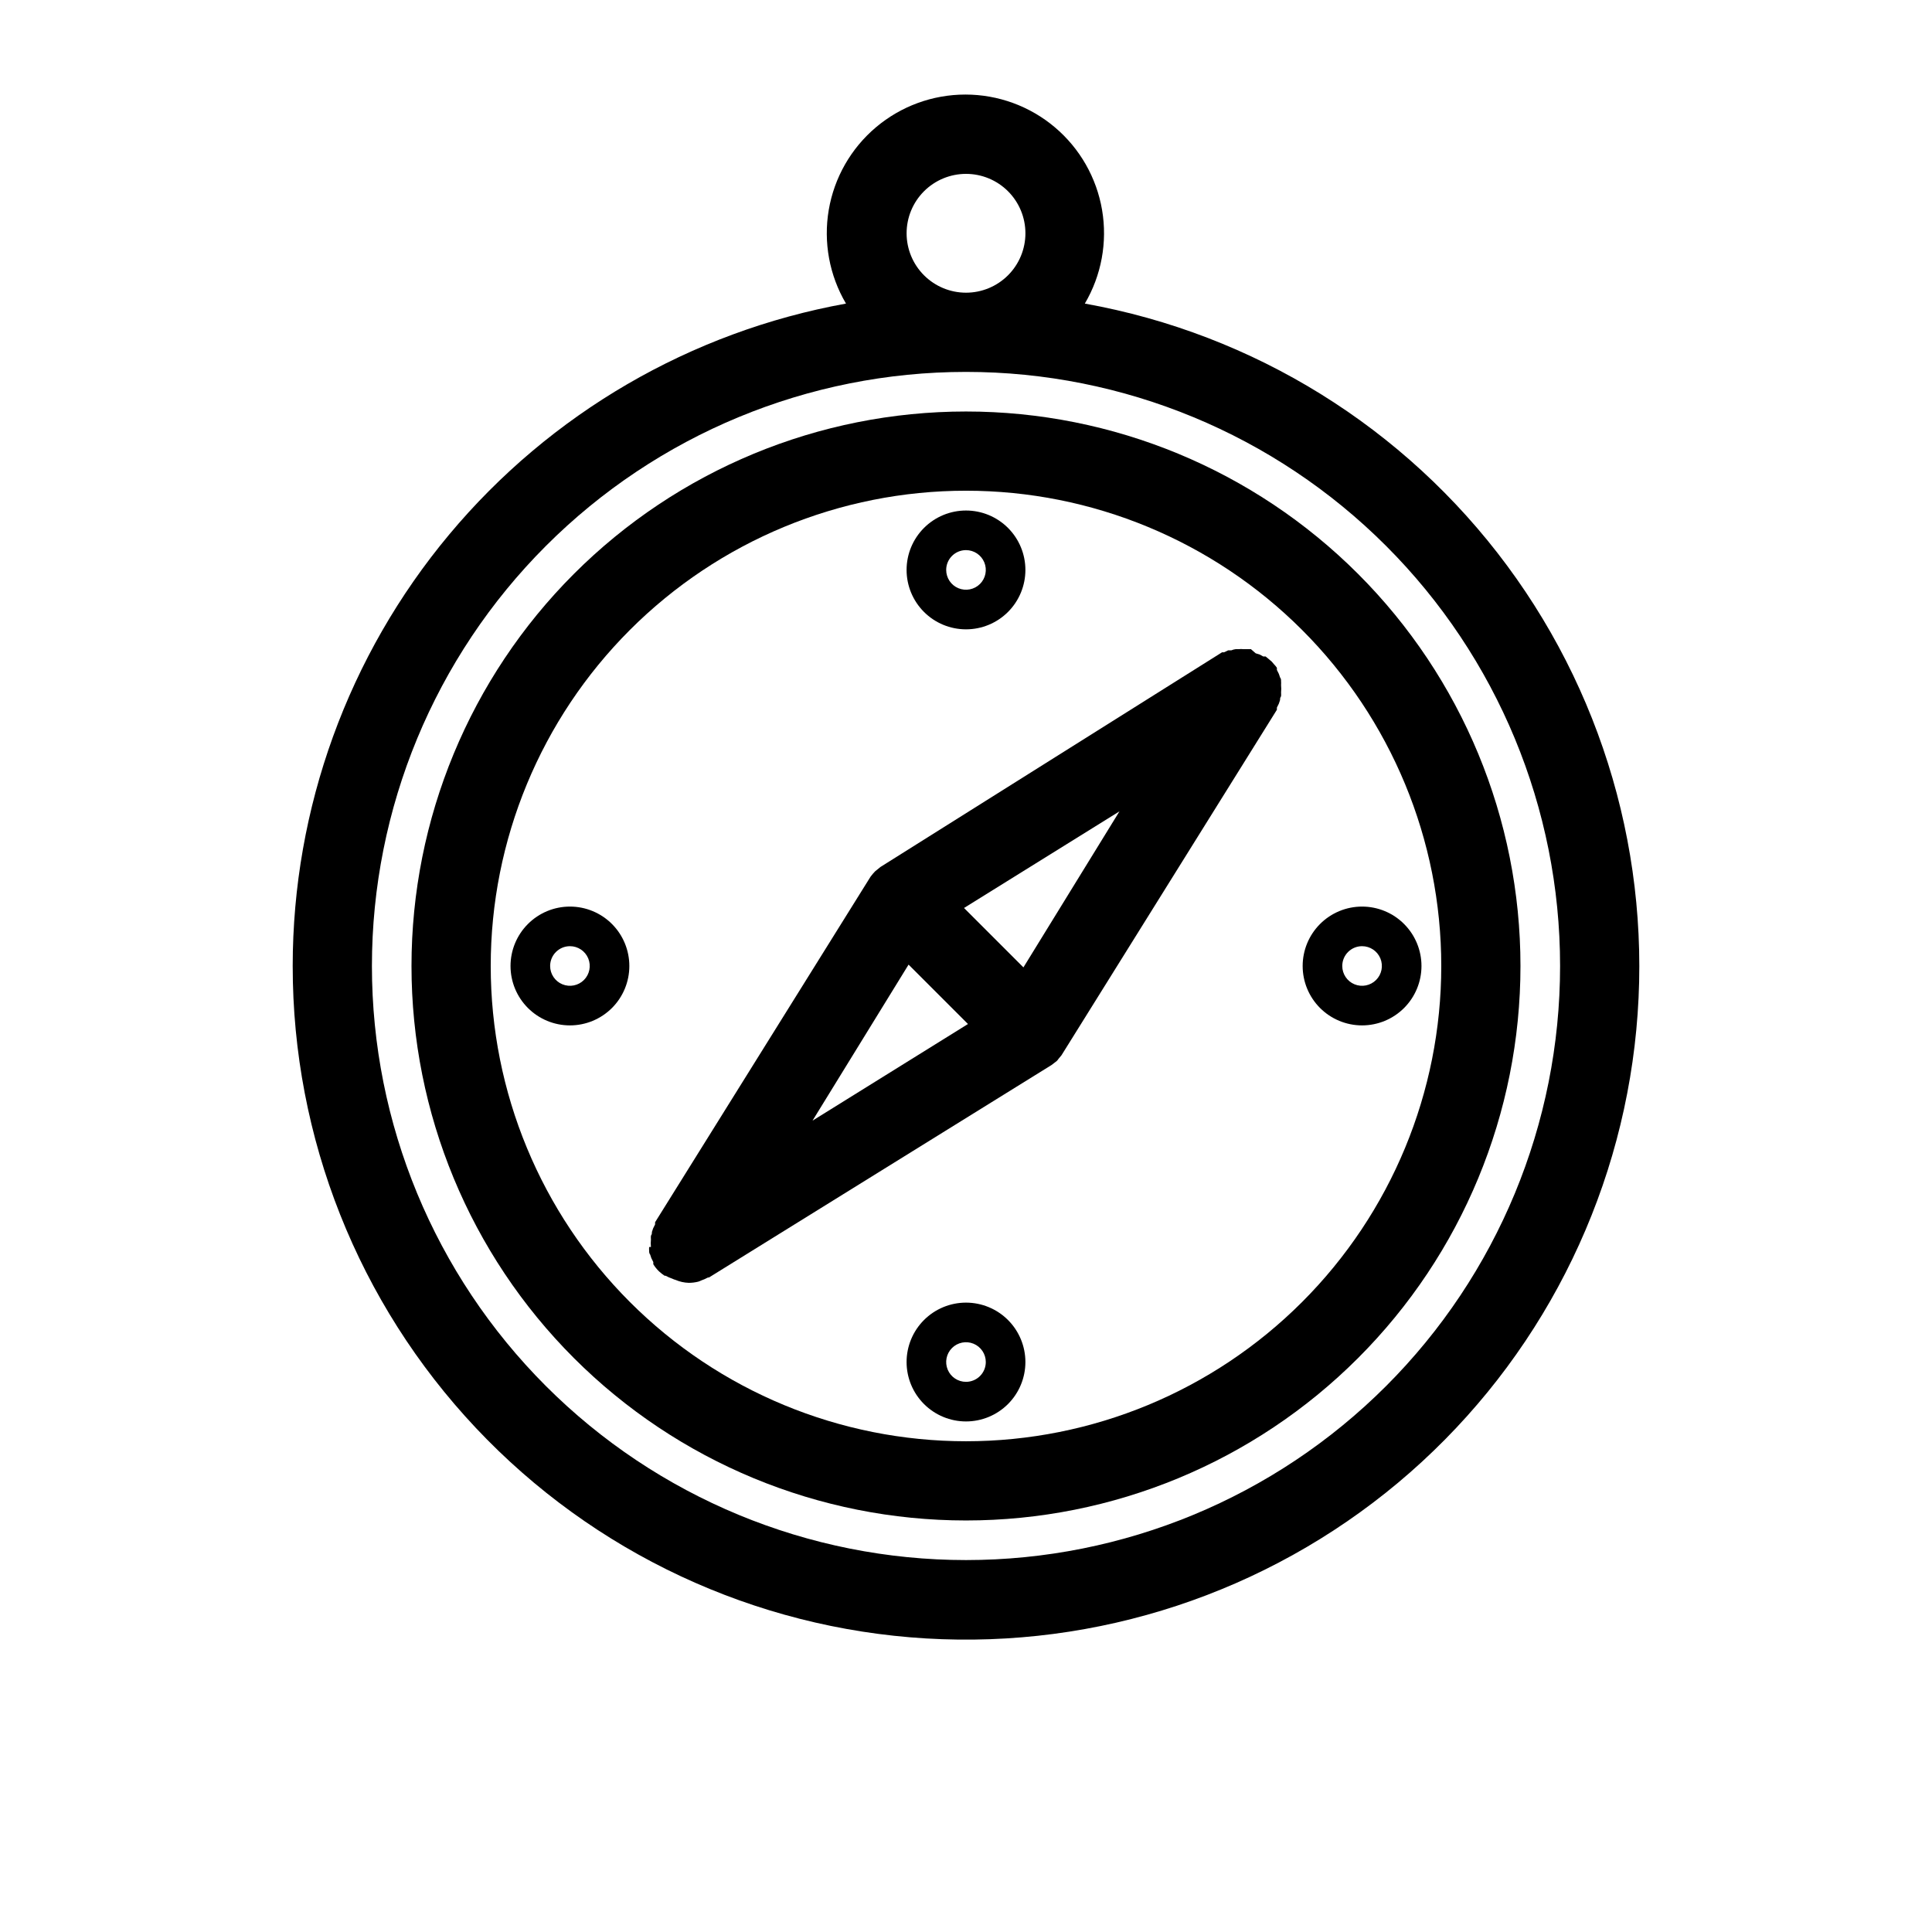
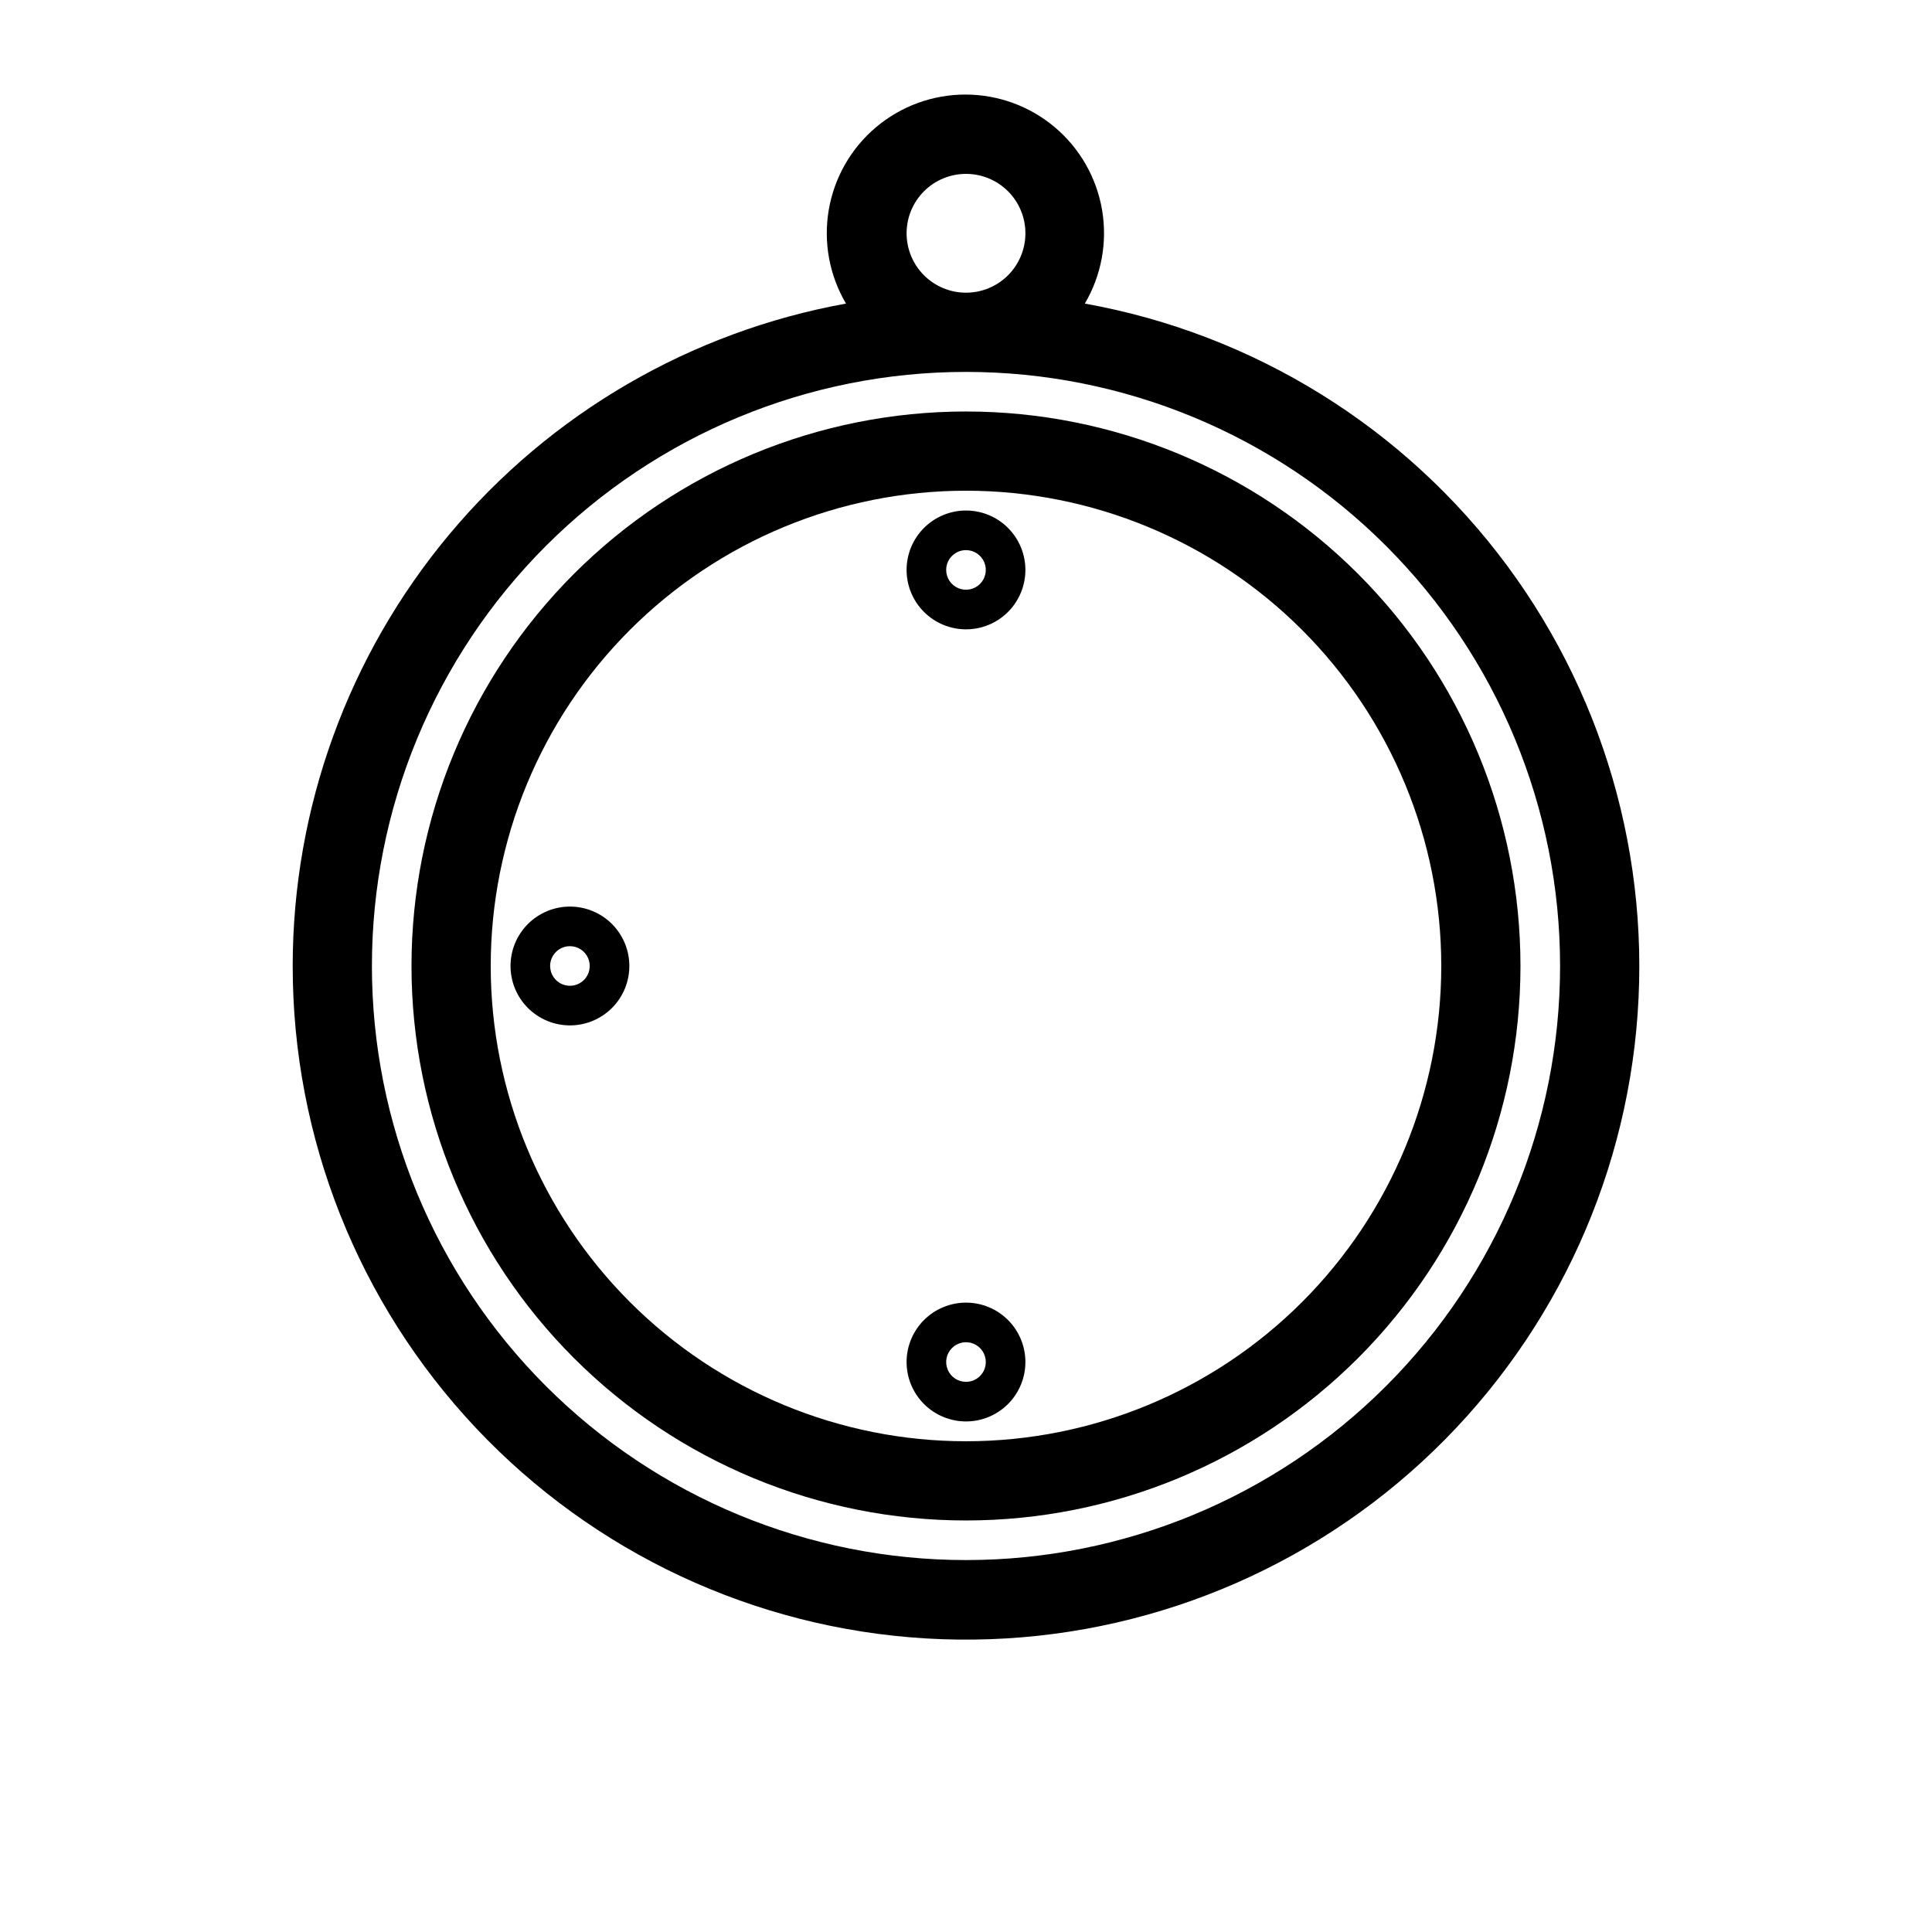
<svg xmlns="http://www.w3.org/2000/svg" fill="#000000" width="800px" height="800px" version="1.1" viewBox="144 144 512 512">
  <g>
-     <path d="m316.03 474.47c-0.031 0.332-0.031 0.664 0 0.996 0 0.367 0 0.684 0.262 0.996l0.316 0.945 0.523 1.051c0.008 0.191 0.008 0.383 0 0.578 0.434 0.715 0.961 1.367 1.574 1.941 0.438 0.406 0.914 0.777 1.418 1.102h0.262c0.57 0.316 1.168 0.578 1.785 0.785 0.266 0.137 0.547 0.242 0.84 0.316 1.109 0.48 2.305 0.746 3.516 0.785 0.848 0 1.695-0.105 2.519-0.312 0.27-0.082 0.531-0.188 0.785-0.316 0.617-0.207 1.215-0.473 1.785-0.785h0.262l90.793-56.312 0.891-0.684 0.473-0.367c0.184-0.168 0.344-0.359 0.473-0.574l0.789-0.945 57.094-91.578c-0.008-0.191-0.008-0.387 0-0.578l0.523-1.051 0.316-0.945c0-0.316 0-0.629 0.262-0.996h0.004c0.027-0.332 0.027-0.664 0-0.996 0.066-0.664 0.066-1.332 0-1.996 0.027-0.328 0.027-0.664 0-0.996 0-0.367 0-0.684-0.262-0.996l-0.316-0.945-0.523-1.051h-0.004c-0.008-0.191-0.008-0.383 0-0.574-0.215-0.32-0.461-0.621-0.734-0.895l-0.629-0.734-0.734-0.629-0.891-0.734h-0.629l-0.945-0.523-1.051-0.316-1.262-1.102h-2.043c-0.387-0.051-0.773-0.051-1.156 0h-0.84c-0.398 0.047-0.785 0.152-1.156 0.312h-0.84l-1.102 0.523h-0.523l-90.527 56.891-0.84 0.684-0.578 0.473-0.578 0.629-0.629 0.789-57.098 91.574c0.008 0.195 0.008 0.387 0 0.578l-0.523 1.051-0.316 0.945c0 0.316 0 0.629-0.262 0.996-0.031 0.332-0.031 0.664 0 0.996-0.07 0.664-0.07 1.332 0 1.996zm99.188-74.102-15.742-15.742 41.195-25.609zm-30.438-0.734 15.742 15.742-41.195 25.609z" />
-     <path d="m221.57 400c-0.023 45.5 17.34 89.293 48.539 122.42 31.195 33.125 73.867 53.082 119.29 55.785 45.426 2.703 90.164-12.051 125.07-41.238 34.906-29.191 57.34-70.613 62.715-115.8 5.379-45.184-6.711-90.715-33.793-127.28-27.082-36.566-67.113-61.406-111.9-69.434 4.402-7.473 6.023-16.266 4.57-24.816-1.457-8.555-5.891-16.316-12.52-21.91-6.629-5.598-15.023-8.668-23.699-8.668-8.676 0-17.07 3.07-23.699 8.668-6.629 5.594-11.062 13.355-12.516 21.91-1.453 8.551 0.164 17.344 4.57 24.816-41.133 7.449-78.344 29.105-105.14 61.188-26.797 32.082-41.48 72.555-41.488 114.36zm162.69-194.18c0-4.176 1.66-8.18 4.613-11.133 2.953-2.949 6.957-4.609 11.133-4.609s8.18 1.66 11.133 4.609c2.949 2.953 4.609 6.957 4.609 11.133 0 4.176-1.66 8.184-4.609 11.133-2.953 2.953-6.957 4.613-11.133 4.613s-8.18-1.66-11.133-4.613c-2.953-2.949-4.613-6.957-4.613-11.133zm15.742 36.734 0.004 0.004c41.754 0 81.801 16.586 111.32 46.113 29.527 29.523 46.113 69.57 46.113 111.33 0 41.754-16.586 81.801-46.113 111.32-29.523 29.527-69.57 46.113-111.32 46.113-41.758 0-81.805-16.586-111.33-46.113-29.527-29.523-46.113-69.57-46.113-111.32 0-41.758 16.586-81.805 46.113-111.33 29.523-29.527 69.57-46.113 111.33-46.113z" />
+     <path d="m221.57 400c-0.023 45.5 17.34 89.293 48.539 122.42 31.195 33.125 73.867 53.082 119.29 55.785 45.426 2.703 90.164-12.051 125.07-41.238 34.906-29.191 57.34-70.613 62.715-115.8 5.379-45.184-6.711-90.715-33.793-127.28-27.082-36.566-67.113-61.406-111.9-69.434 4.402-7.473 6.023-16.266 4.57-24.816-1.457-8.555-5.891-16.316-12.52-21.91-6.629-5.598-15.023-8.668-23.699-8.668-8.676 0-17.07 3.07-23.699 8.668-6.629 5.594-11.062 13.355-12.516 21.91-1.453 8.551 0.164 17.344 4.57 24.816-41.133 7.449-78.344 29.105-105.14 61.188-26.797 32.082-41.48 72.555-41.488 114.36m162.69-194.18c0-4.176 1.66-8.18 4.613-11.133 2.953-2.949 6.957-4.609 11.133-4.609s8.18 1.66 11.133 4.609c2.949 2.953 4.609 6.957 4.609 11.133 0 4.176-1.66 8.184-4.609 11.133-2.953 2.953-6.957 4.613-11.133 4.613s-8.18-1.66-11.133-4.613c-2.953-2.949-4.613-6.957-4.613-11.133zm15.742 36.734 0.004 0.004c41.754 0 81.801 16.586 111.32 46.113 29.527 29.523 46.113 69.57 46.113 111.33 0 41.754-16.586 81.801-46.113 111.32-29.523 29.527-69.57 46.113-111.32 46.113-41.758 0-81.805-16.586-111.33-46.113-29.527-29.523-46.113-69.57-46.113-111.32 0-41.758 16.586-81.805 46.113-111.33 29.523-29.527 69.57-46.113 111.33-46.113z" />
    <path d="m400 546.94c38.969 0 76.348-15.48 103.9-43.039 27.559-27.555 43.039-64.934 43.039-103.9 0-38.973-15.48-76.348-43.039-103.91-27.555-27.559-64.934-43.039-103.9-43.039-38.973 0-76.348 15.48-103.91 43.039s-43.039 64.934-43.039 103.91c0 38.969 15.48 76.348 43.039 103.9 27.559 27.559 64.934 43.039 103.91 43.039zm0-272.9v0.004c33.402 0 65.441 13.27 89.059 36.891 23.621 23.621 36.891 55.656 36.891 89.062 0 33.402-13.27 65.441-36.891 89.059-23.617 23.621-55.656 36.891-89.059 36.891-33.406 0-65.441-13.27-89.062-36.891-23.621-23.617-36.891-55.656-36.891-89.059 0-33.406 13.27-65.441 36.891-89.062s55.656-36.891 89.062-36.891z" />
    <path d="m400 310.78c4.176 0 8.18-1.656 11.133-4.609 2.949-2.953 4.609-6.957 4.609-11.133 0-4.176-1.66-8.18-4.609-11.133-2.953-2.953-6.957-4.613-11.133-4.613s-8.18 1.66-11.133 4.613c-2.953 2.953-4.613 6.957-4.613 11.133 0 4.176 1.66 8.18 4.613 11.133 2.953 2.953 6.957 4.609 11.133 4.609zm0-20.992c2.121 0 4.035 1.281 4.848 3.242s0.363 4.219-1.137 5.719c-1.504 1.5-3.758 1.949-5.723 1.137-1.961-0.812-3.238-2.727-3.238-4.848 0-2.898 2.352-5.25 5.25-5.25z" />
    <path d="m400 489.21c-4.176 0-8.18 1.66-11.133 4.609-2.953 2.953-4.613 6.961-4.613 11.133 0 4.176 1.66 8.184 4.613 11.133 2.953 2.953 6.957 4.613 11.133 4.613s8.18-1.66 11.133-4.613c2.949-2.949 4.609-6.957 4.609-11.133 0-4.172-1.66-8.18-4.609-11.133-2.953-2.949-6.957-4.609-11.133-4.609zm0 20.992c-2.125 0-4.039-1.277-4.852-3.238s-0.363-4.219 1.141-5.723c1.5-1.5 3.758-1.949 5.719-1.137 1.961 0.812 3.238 2.727 3.238 4.848 0 1.395-0.551 2.727-1.535 3.711-0.984 0.984-2.32 1.539-3.711 1.539z" />
    <path d="m295.04 415.74c4.176 0 8.18-1.66 11.133-4.609 2.953-2.953 4.609-6.957 4.609-11.133s-1.656-8.18-4.609-11.133c-2.953-2.953-6.957-4.613-11.133-4.613-4.176 0-8.18 1.66-11.133 4.613-2.953 2.953-4.613 6.957-4.613 11.133s1.66 8.18 4.613 11.133c2.953 2.949 6.957 4.609 11.133 4.609zm0-20.992c2.121 0 4.035 1.277 4.848 3.238 0.812 1.965 0.363 4.219-1.137 5.723-1.5 1.5-3.758 1.949-5.719 1.137s-3.242-2.727-3.242-4.848c0-2.898 2.352-5.25 5.25-5.25z" />
-     <path d="m504.96 415.74c4.176 0 8.184-1.66 11.133-4.609 2.953-2.953 4.613-6.957 4.613-11.133s-1.66-8.18-4.613-11.133c-2.949-2.953-6.957-4.613-11.133-4.613-4.172 0-8.18 1.66-11.133 4.613-2.949 2.953-4.609 6.957-4.609 11.133s1.66 8.18 4.609 11.133c2.953 2.949 6.961 4.609 11.133 4.609zm0-20.992c2.125 0 4.039 1.277 4.852 3.238 0.812 1.965 0.363 4.219-1.141 5.723-1.5 1.5-3.758 1.949-5.719 1.137-1.961-0.812-3.238-2.727-3.238-4.848 0-2.898 2.348-5.25 5.246-5.25z" />
  </g>
</svg>